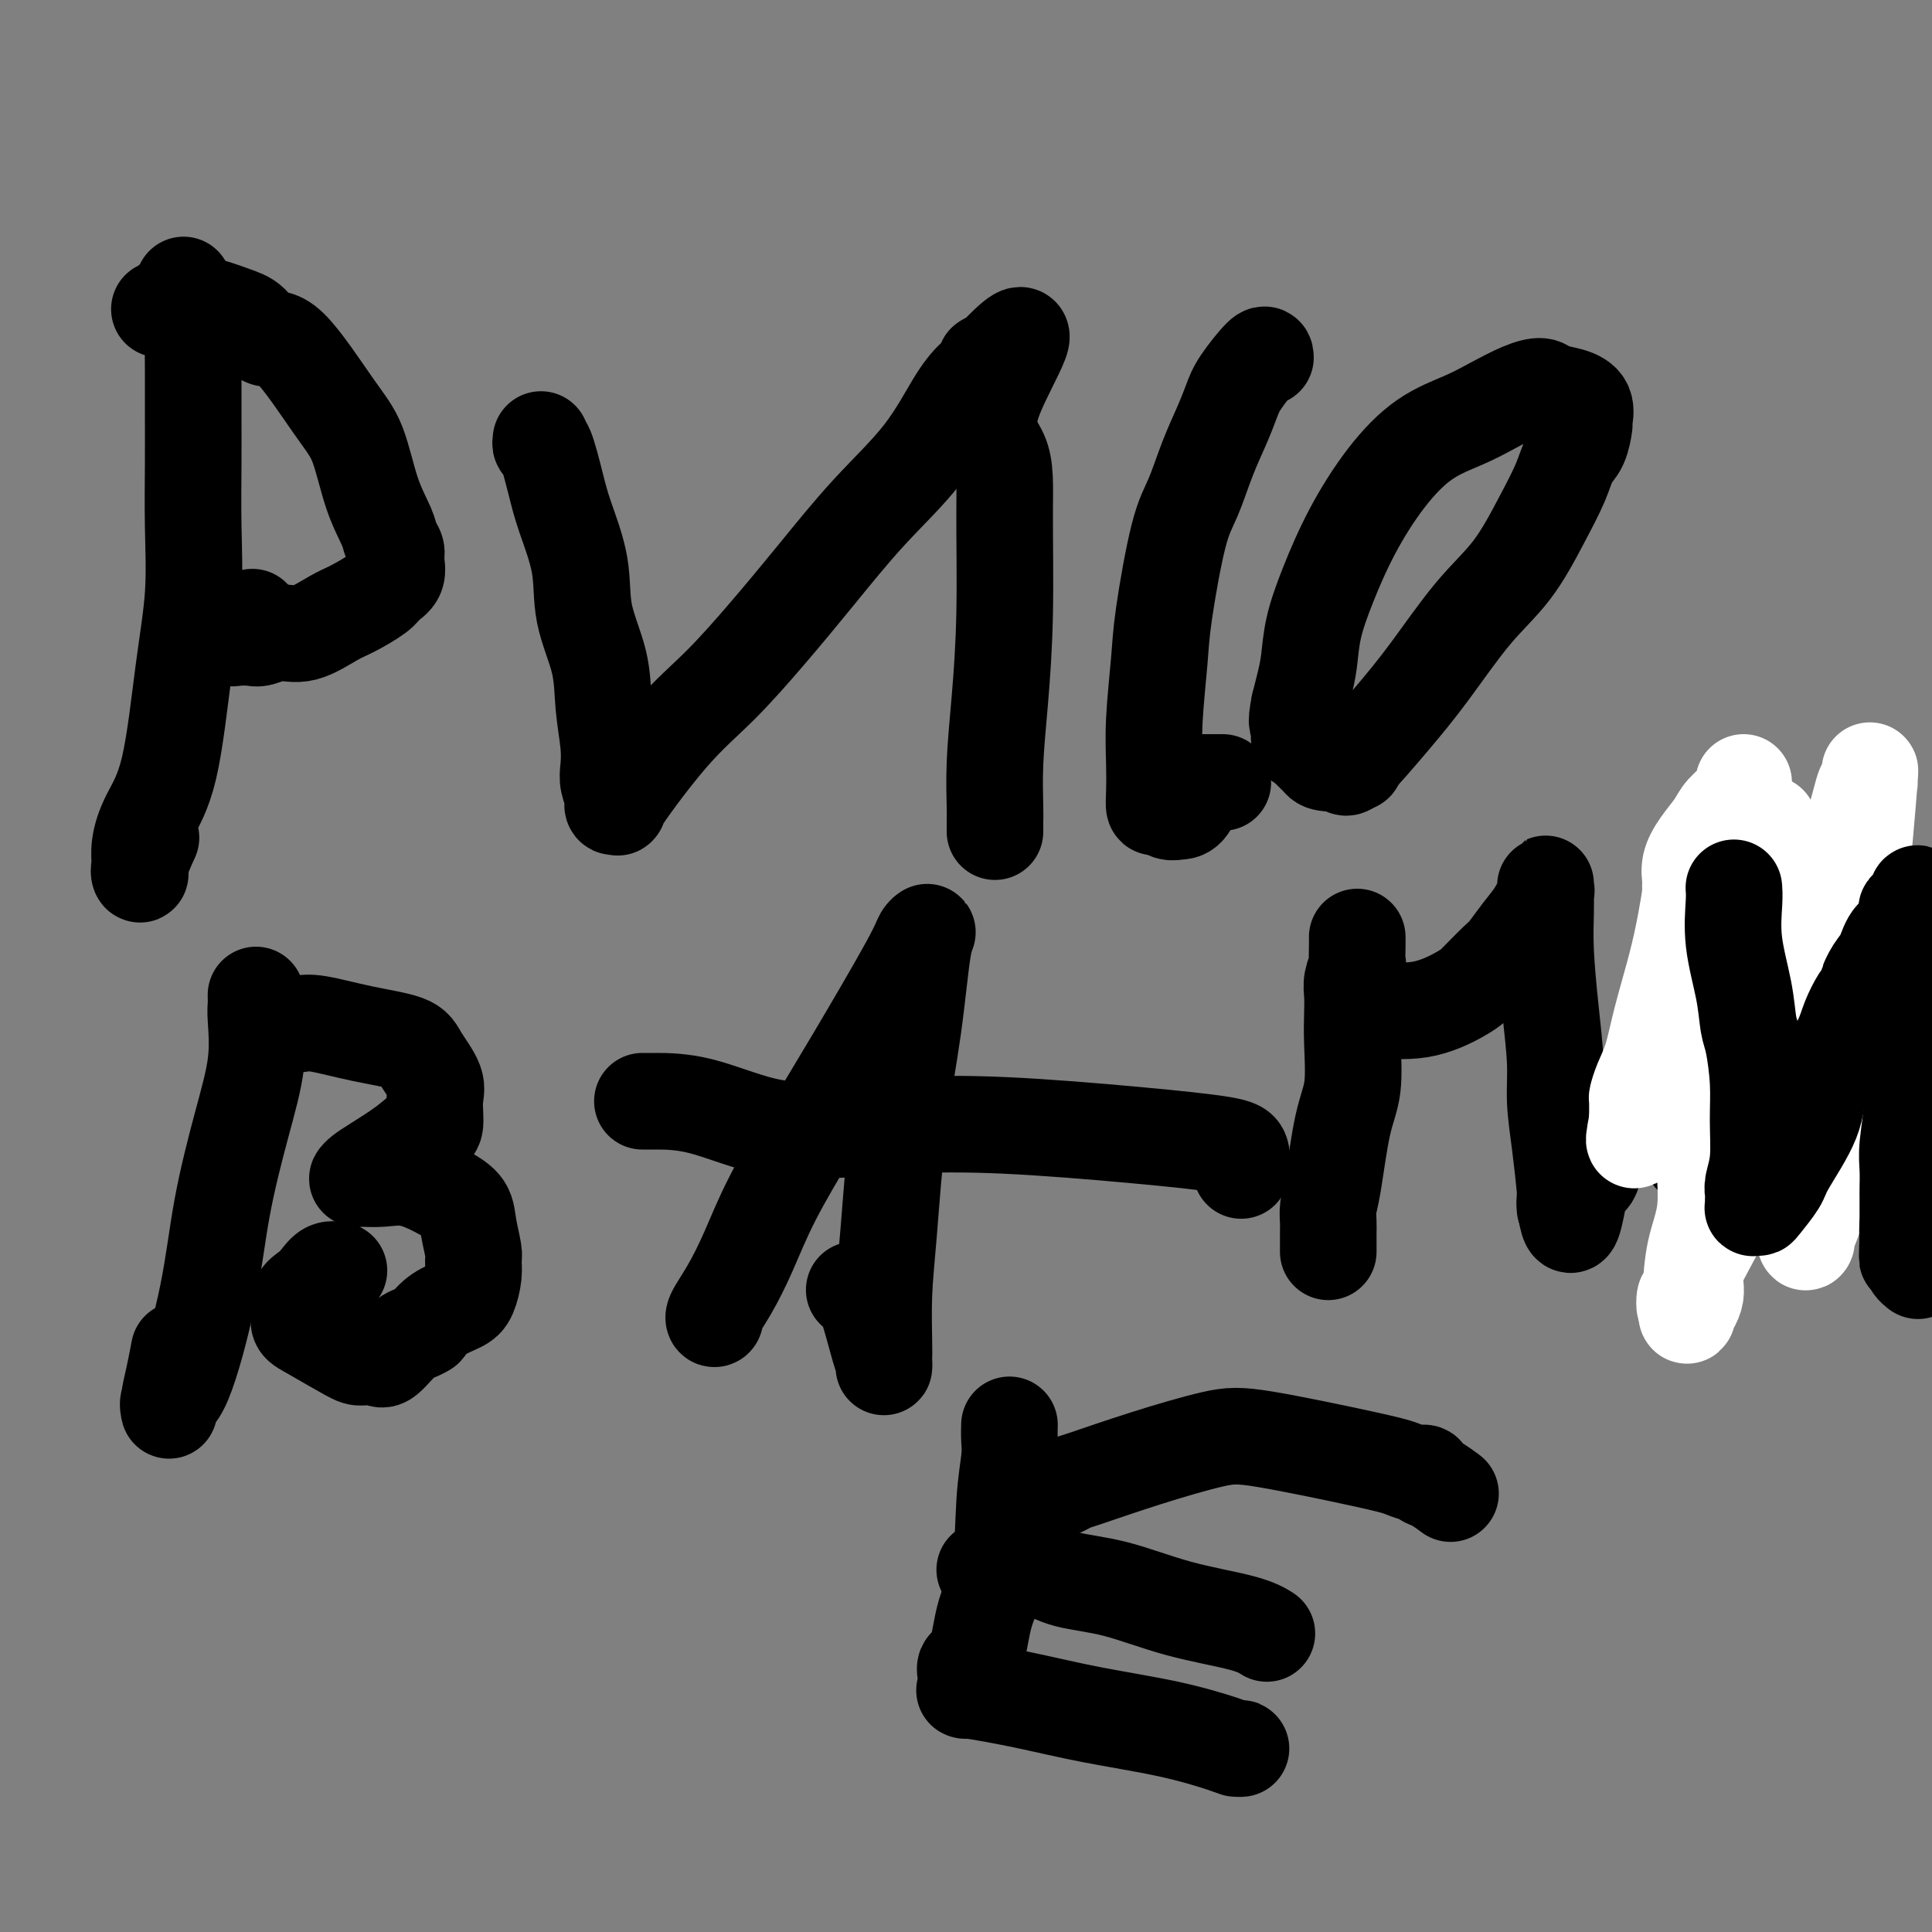
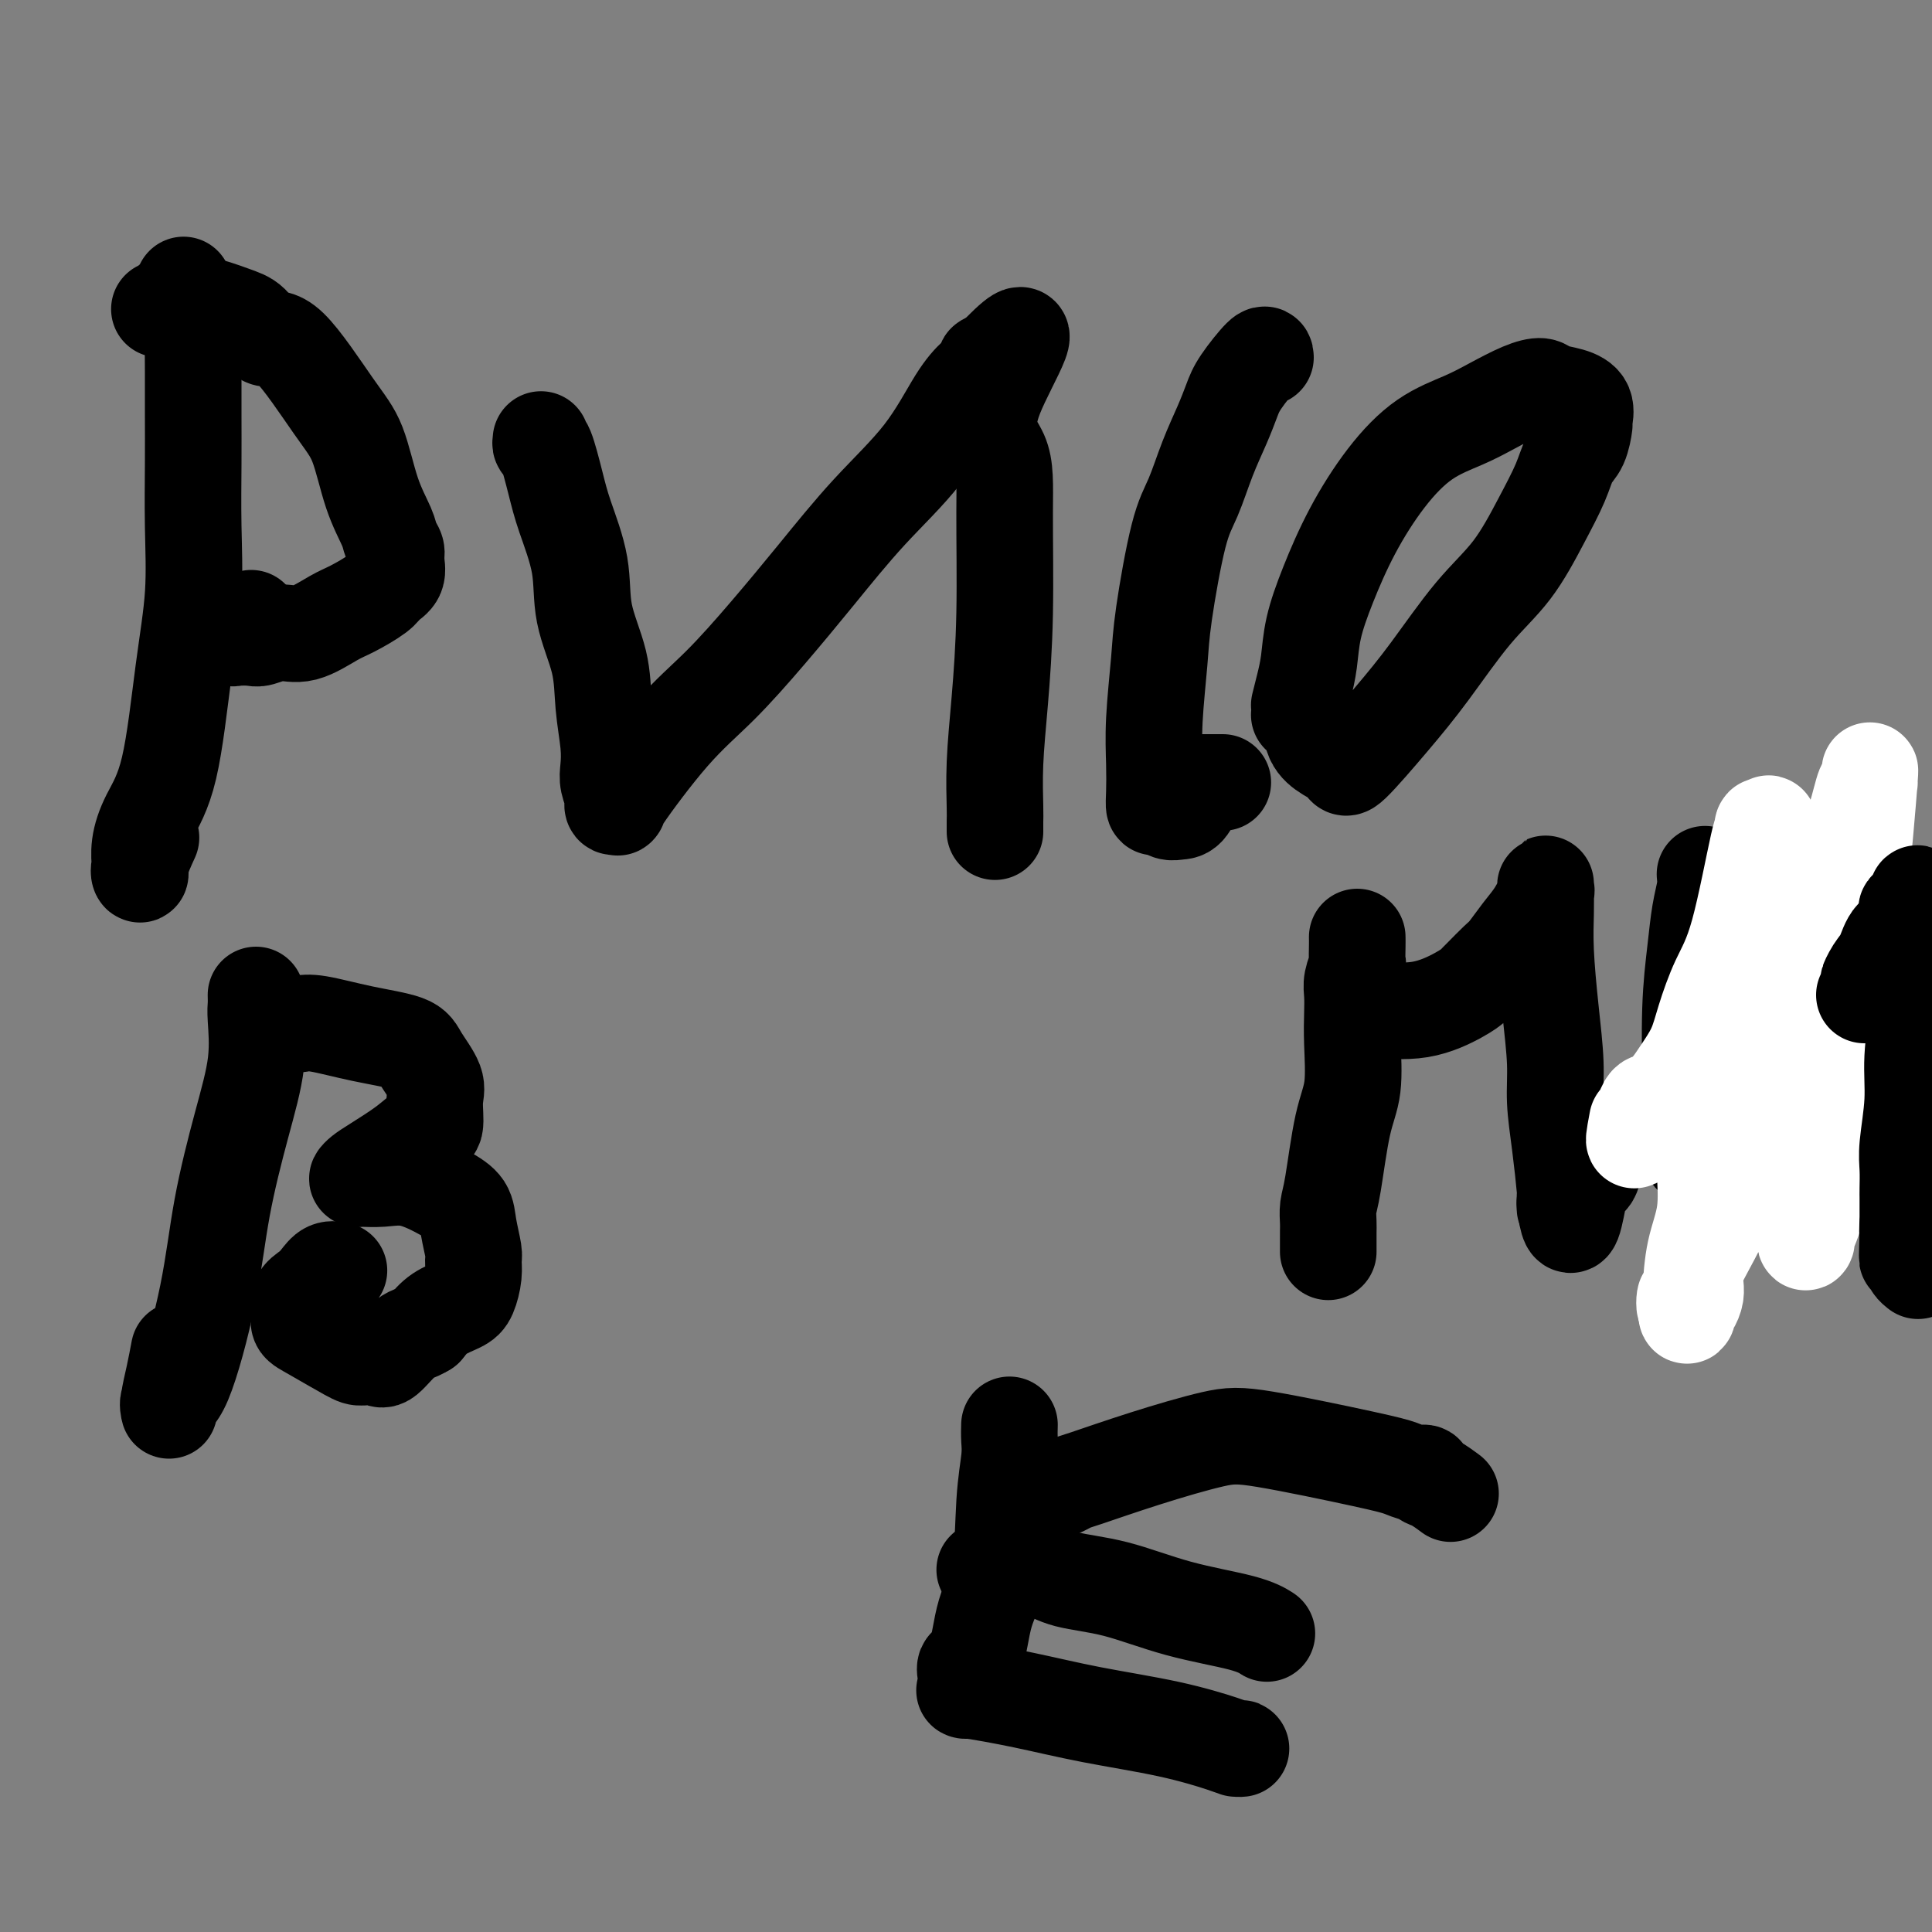
<svg xmlns="http://www.w3.org/2000/svg" viewBox="0 0 400 400" version="1.1">
  <rect x="0" y="0" width="400" height="400" fill="#808080" stroke="none" />
  <g fill="none" stroke="#000000" stroke-width="20" stroke-linecap="round" stroke-linejoin="round">
    <path d="M38,59c0.309,0.646 0.619,1.292 1,2c0.381,0.708 0.834,1.478 1,3c0.166,1.522 0.044,3.797 0,6c-0.044,2.203 -0.010,4.333 0,7c0.010,2.667 -0.003,5.870 0,9c0.003,3.130 0.021,6.186 0,10c-0.021,3.814 -0.082,8.384 0,13c0.082,4.616 0.305,9.276 0,14c-0.305,4.724 -1.139,9.511 -2,16c-0.861,6.489 -1.747,14.680 -3,20c-1.253,5.320 -2.871,7.770 -4,10c-1.129,2.230 -1.769,4.241 -2,6c-0.231,1.759 -0.055,3.265 0,4c0.055,0.735 -0.013,0.697 0,1c0.013,0.303 0.107,0.947 0,1c-0.107,0.053 -0.413,-0.486 0,-2c0.413,-1.514 1.547,-4.004 2,-5c0.453,-0.996 0.227,-0.498 0,0" />
    <path d="M33,64c0.978,-0.436 1.956,-0.873 2,-1c0.044,-0.127 -0.845,0.055 0,0c0.845,-0.055 3.425,-0.347 6,0c2.575,0.347 5.147,1.334 7,2c1.853,0.666 2.989,1.012 4,2c1.011,0.988 1.897,2.618 3,3c1.103,0.382 2.421,-0.484 5,2c2.579,2.484 6.417,8.318 9,12c2.583,3.682 3.911,5.213 5,8c1.089,2.787 1.937,6.829 3,10c1.063,3.171 2.339,5.472 3,7c0.661,1.528 0.706,2.282 1,3c0.294,0.718 0.836,1.398 1,2c0.164,0.602 -0.049,1.124 0,2c0.049,0.876 0.361,2.106 0,3c-0.361,0.894 -1.393,1.452 -2,2c-0.607,0.548 -0.787,1.084 -2,2c-1.213,0.916 -3.459,2.211 -5,3c-1.541,0.789 -2.375,1.073 -4,2c-1.625,0.927 -4.039,2.497 -6,3c-1.961,0.503 -3.468,-0.060 -5,0c-1.532,0.060 -3.090,0.745 -4,1c-0.910,0.255 -1.172,0.082 -2,0c-0.828,-0.082 -2.222,-0.074 -3,0c-0.778,0.074 -0.940,0.212 -1,0c-0.060,-0.212 -0.017,-0.775 0,-1c0.017,-0.225 0.009,-0.113 0,0" />
-     <path d="M48,131c-2.274,-0.107 -0.458,-0.375 1,-1c1.458,-0.625 2.560,-1.607 3,-2c0.440,-0.393 0.220,-0.196 0,0" />
+     <path d="M48,131c-2.274,-0.107 -0.458,-0.375 1,-1c1.458,-0.625 2.560,-1.607 3,-2" />
    <path d="M112,91c-0.062,0.482 -0.125,0.964 0,1c0.125,0.036 0.437,-0.375 1,1c0.563,1.375 1.377,4.535 2,7c0.623,2.465 1.056,4.235 2,7c0.944,2.765 2.400,6.524 3,10c0.600,3.476 0.343,6.667 1,10c0.657,3.333 2.228,6.807 3,10c0.772,3.193 0.747,6.106 1,9c0.253,2.894 0.786,5.769 1,8c0.214,2.231 0.109,3.817 0,5c-0.109,1.183 -0.220,1.962 0,3c0.220,1.038 0.773,2.334 1,3c0.227,0.666 0.129,0.701 0,1c-0.129,0.299 -0.289,0.861 0,1c0.289,0.139 1.028,-0.145 1,0c-0.028,0.145 -0.823,0.719 1,-2c1.823,-2.719 6.264,-8.733 10,-13c3.736,-4.267 6.766,-6.789 10,-10c3.234,-3.211 6.672,-7.110 10,-11c3.328,-3.890 6.547,-7.770 10,-12c3.453,-4.230 7.139,-8.811 11,-13c3.861,-4.189 7.895,-7.988 11,-12c3.105,-4.012 5.279,-8.238 7,-11c1.721,-2.762 2.987,-4.060 4,-5c1.013,-0.940 1.773,-1.522 2,-2c0.227,-0.478 -0.078,-0.851 0,-1c0.078,-0.149 0.539,-0.075 1,0" />
    <path d="M205,75c12.248,-12.945 3.867,-0.306 1,7c-2.867,7.306 -0.222,9.279 1,12c1.222,2.721 1.021,6.189 1,12c-0.021,5.811 0.138,13.965 0,21c-0.138,7.035 -0.573,12.950 -1,18c-0.427,5.050 -0.846,9.234 -1,13c-0.154,3.766 -0.041,7.112 0,9c0.041,1.888 0.011,2.316 0,3c-0.011,0.684 -0.003,1.624 0,2c0.003,0.376 0.002,0.188 0,0" />
    <path d="M262,74c-0.019,-0.474 -0.038,-0.949 -1,0c-0.962,0.949 -2.865,3.320 -4,5c-1.135,1.680 -1.500,2.669 -2,4c-0.500,1.331 -1.136,3.005 -2,5c-0.864,1.995 -1.957,4.313 -3,7c-1.043,2.687 -2.034,5.745 -3,8c-0.966,2.255 -1.905,3.708 -3,8c-1.095,4.292 -2.346,11.425 -3,16c-0.654,4.575 -0.712,6.593 -1,10c-0.288,3.407 -0.807,8.204 -1,12c-0.193,3.796 -0.060,6.590 0,9c0.060,2.410 0.046,4.436 0,6c-0.046,1.564 -0.126,2.668 0,3c0.126,0.332 0.457,-0.107 1,0c0.543,0.107 1.296,0.761 2,1c0.704,0.239 1.357,0.064 2,0c0.643,-0.064 1.276,-0.017 2,-1c0.724,-0.983 1.539,-2.995 2,-4c0.461,-1.005 0.567,-1.001 1,-1c0.433,0.001 1.194,0.000 2,0c0.806,-0.000 1.659,-0.000 2,0c0.341,0.000 0.171,0.000 0,0" />
    <path d="M269,148c0.799,0.049 1.599,0.097 2,1c0.401,0.903 0.405,2.660 1,4c0.595,1.340 1.783,2.262 3,3c1.217,0.738 2.465,1.291 3,2c0.535,0.709 0.357,1.573 2,0c1.643,-1.573 5.107,-5.583 8,-9c2.893,-3.417 5.216,-6.240 8,-10c2.784,-3.760 6.030,-8.457 9,-12c2.970,-3.543 5.664,-5.934 8,-9c2.336,-3.066 4.315,-6.808 6,-10c1.685,-3.192 3.078,-5.833 4,-8c0.922,-2.167 1.373,-3.858 2,-5c0.627,-1.142 1.428,-1.735 2,-3c0.572,-1.265 0.914,-3.203 1,-4c0.086,-0.797 -0.083,-0.452 0,-1c0.083,-0.548 0.418,-1.988 0,-3c-0.418,-1.012 -1.591,-1.597 -3,-2c-1.409,-0.403 -3.056,-0.625 -4,-1c-0.944,-0.375 -1.187,-0.904 -2,-1c-0.813,-0.096 -2.196,0.241 -4,1c-1.804,0.759 -4.029,1.941 -6,3c-1.971,1.059 -3.689,1.995 -6,3c-2.311,1.005 -5.214,2.080 -8,4c-2.786,1.920 -5.453,4.687 -8,8c-2.547,3.313 -4.973,7.173 -7,11c-2.027,3.827 -3.657,7.622 -5,11c-1.343,3.378 -2.401,6.338 -3,9c-0.599,2.662 -0.738,5.024 -1,7c-0.262,1.976 -0.646,3.564 -1,5c-0.354,1.436 -0.677,2.718 -1,4" />
-     <path d="M269,146c-0.914,4.605 -0.200,3.619 0,4c0.200,0.381 -0.116,2.130 0,3c0.116,0.870 0.662,0.860 1,1c0.338,0.140 0.466,0.430 1,1c0.534,0.570 1.473,1.421 2,2c0.527,0.579 0.642,0.887 2,1c1.358,0.113 3.959,0.032 5,0c1.041,-0.032 0.520,-0.016 0,0" />
    <path d="M53,206c0.017,0.702 0.034,1.404 0,2c-0.034,0.596 -0.117,1.085 0,3c0.117,1.915 0.436,5.256 0,9c-0.436,3.744 -1.627,7.891 -3,13c-1.373,5.109 -2.928,11.181 -4,17c-1.072,5.819 -1.661,11.383 -3,18c-1.339,6.617 -3.428,14.285 -5,18c-1.572,3.715 -2.628,3.478 -3,4c-0.372,0.522 -0.061,1.803 0,2c0.061,0.197 -0.128,-0.689 0,-2c0.128,-1.311 0.573,-3.045 1,-5c0.427,-1.955 0.836,-4.130 1,-5c0.164,-0.870 0.082,-0.435 0,0" />
    <path d="M62,212c0.927,-0.181 1.853,-0.362 4,0c2.147,0.362 5.513,1.266 9,2c3.487,0.734 7.093,1.297 9,2c1.907,0.703 2.114,1.545 3,3c0.886,1.455 2.452,3.522 3,5c0.548,1.478 0.078,2.367 0,4c-0.078,1.633 0.235,4.009 0,5c-0.235,0.991 -1.020,0.595 -2,1c-0.980,0.405 -2.157,1.611 -4,3c-1.843,1.389 -4.354,2.961 -6,4c-1.646,1.039 -2.428,1.544 -3,2c-0.572,0.456 -0.933,0.863 -1,1c-0.067,0.137 0.161,0.003 1,0c0.839,-0.003 2.291,0.125 4,0c1.709,-0.125 3.677,-0.503 6,0c2.323,0.503 5.000,1.888 7,3c2.000,1.112 3.321,1.952 4,3c0.679,1.048 0.715,2.305 1,4c0.285,1.695 0.818,3.830 1,5c0.182,1.170 0.012,1.376 0,2c-0.012,0.624 0.135,1.664 0,3c-0.135,1.336 -0.552,2.966 -1,4c-0.448,1.034 -0.928,1.471 -2,2c-1.072,0.529 -2.735,1.151 -4,2c-1.265,0.849 -2.133,1.924 -3,3" />
    <path d="M88,275c-2.077,1.293 -2.768,1.026 -4,2c-1.232,0.974 -3.005,3.190 -4,4c-0.995,0.810 -1.213,0.215 -2,0c-0.787,-0.215 -2.144,-0.048 -3,0c-0.856,0.048 -1.212,-0.021 -3,-1c-1.788,-0.979 -5.009,-2.867 -7,-4c-1.991,-1.133 -2.752,-1.510 -3,-2c-0.248,-0.490 0.016,-1.091 0,-2c-0.016,-0.909 -0.312,-2.124 0,-3c0.312,-0.876 1.233,-1.411 2,-2c0.767,-0.589 1.381,-1.230 2,-2c0.619,-0.770 1.244,-1.669 2,-2c0.756,-0.331 1.645,-0.095 2,0c0.355,0.095 0.178,0.047 0,0" />
-     <path d="M148,272c0.066,0.432 0.131,0.864 0,1c-0.131,0.136 -0.460,-0.023 0,-1c0.460,-0.977 1.708,-2.773 3,-5c1.292,-2.227 2.626,-4.886 4,-8c1.374,-3.114 2.787,-6.683 5,-11c2.213,-4.317 5.224,-9.382 8,-14c2.776,-4.618 5.316,-8.790 9,-15c3.684,-6.210 8.513,-14.460 11,-19c2.487,-4.540 2.632,-5.372 3,-6c0.368,-0.628 0.957,-1.053 1,-1c0.043,0.053 -0.462,0.585 -1,4c-0.538,3.415 -1.111,9.713 -2,16c-0.889,6.287 -2.095,12.562 -3,20c-0.905,7.438 -1.511,16.040 -2,22c-0.489,5.960 -0.863,9.278 -1,13c-0.137,3.722 -0.038,7.847 0,10c0.038,2.153 0.015,2.335 0,3c-0.015,0.665 -0.022,1.814 0,2c0.022,0.186 0.072,-0.591 0,-1c-0.072,-0.409 -0.267,-0.450 -1,-3c-0.733,-2.550 -2.005,-7.610 -3,-10c-0.995,-2.390 -1.713,-2.112 -2,-2c-0.287,0.112 -0.144,0.056 0,0" />
-     <path d="M133,228c0.564,-0.002 1.127,-0.004 3,0c1.873,0.004 5.055,0.014 9,1c3.945,0.986 8.654,2.950 13,4c4.346,1.050 8.330,1.188 13,1c4.670,-0.188 10.026,-0.701 16,-1c5.974,-0.299 12.568,-0.384 21,0c8.432,0.384 18.704,1.238 27,2c8.296,0.762 14.615,1.431 18,2c3.385,0.569 3.834,1.038 4,2c0.166,0.962 0.047,2.418 0,3c-0.047,0.582 -0.024,0.291 0,0" />
    <path d="M281,194c0.008,0.516 0.016,1.033 0,2c-0.016,0.967 -0.057,2.386 0,3c0.057,0.614 0.211,0.424 0,1c-0.211,0.576 -0.787,1.916 -1,3c-0.213,1.084 -0.063,1.910 0,3c0.063,1.090 0.038,2.445 0,4c-0.038,1.555 -0.091,3.311 0,6c0.091,2.689 0.326,6.310 0,9c-0.326,2.690 -1.212,4.450 -2,8c-0.788,3.550 -1.479,8.890 -2,12c-0.521,3.110 -0.872,3.989 -1,5c-0.128,1.011 -0.034,2.152 0,3c0.034,0.848 0.009,1.403 0,2c-0.009,0.597 -0.002,1.238 0,2c0.002,0.762 0.001,1.646 0,2c-0.001,0.354 -0.000,0.177 0,0" />
    <path d="M281,207c-0.080,0.840 -0.159,1.680 0,2c0.159,0.320 0.557,0.121 1,0c0.443,-0.121 0.931,-0.166 3,0c2.069,0.166 5.718,0.541 9,0c3.282,-0.541 6.196,-1.997 8,-3c1.804,-1.003 2.499,-1.551 3,-2c0.501,-0.449 0.808,-0.798 1,-1c0.192,-0.202 0.267,-0.258 1,-1c0.733,-0.742 2.123,-2.171 3,-3c0.877,-0.829 1.240,-1.058 2,-2c0.760,-0.942 1.916,-2.597 3,-4c1.084,-1.403 2.094,-2.555 3,-4c0.906,-1.445 1.707,-3.185 2,-4c0.293,-0.815 0.079,-0.706 0,-1c-0.079,-0.294 -0.022,-0.990 0,-1c0.022,-0.010 0.009,0.667 0,1c-0.009,0.333 -0.012,0.323 0,1c0.012,0.677 0.041,2.039 0,4c-0.041,1.961 -0.152,4.519 0,8c0.152,3.481 0.566,7.886 1,12c0.434,4.114 0.887,7.937 1,11c0.113,3.063 -0.113,5.365 0,8c0.113,2.635 0.566,5.604 1,9c0.434,3.396 0.848,7.220 1,9c0.152,1.780 0.041,1.518 0,2c-0.041,0.482 -0.012,1.709 0,2c0.012,0.291 0.006,-0.355 0,-1" />
    <path d="M324,249c1.193,9.598 2.175,1.593 3,-2c0.825,-3.593 1.491,-2.775 2,-3c0.509,-0.225 0.860,-1.493 1,-2c0.140,-0.507 0.070,-0.254 0,0" />
    <path d="M353,181c0.091,0.877 0.182,1.754 0,3c-0.182,1.246 -0.637,2.862 -1,5c-0.363,2.138 -0.633,4.799 -1,8c-0.367,3.201 -0.831,6.942 -1,12c-0.169,5.058 -0.044,11.431 0,16c0.044,4.569 0.007,7.332 0,9c-0.007,1.668 0.016,2.241 0,3c-0.016,0.759 -0.072,1.705 0,2c0.072,0.295 0.272,-0.060 1,-2c0.728,-1.940 1.984,-5.465 3,-9c1.016,-3.535 1.792,-7.080 3,-11c1.208,-3.920 2.850,-8.216 4,-12c1.150,-3.784 1.810,-7.057 3,-11c1.190,-3.943 2.910,-8.556 4,-11c1.090,-2.444 1.550,-2.719 2,-3c0.450,-0.281 0.889,-0.570 1,-1c0.111,-0.430 -0.106,-1.003 0,-1c0.106,0.003 0.535,0.580 1,1c0.465,0.420 0.964,0.682 1,1c0.036,0.318 -0.392,0.694 0,3c0.392,2.306 1.606,6.544 2,9c0.394,2.456 -0.030,3.130 0,5c0.030,1.870 0.515,4.935 1,8" />
    <path d="M376,205c0.581,5.456 0.533,6.596 1,9c0.467,2.404 1.449,6.074 2,8c0.551,1.926 0.670,2.110 1,3c0.330,0.890 0.872,2.486 1,3c0.128,0.514 -0.158,-0.054 0,0c0.158,0.054 0.759,0.730 1,1c0.241,0.270 0.120,0.135 0,0" />
  </g>
  <g fill="none" stroke="#FFFFFF" stroke-width="20" stroke-linecap="round" stroke-linejoin="round">
-     <path d="M361,162c-0.124,0.994 -0.247,1.988 -1,3c-0.753,1.012 -2.135,2.043 -3,3c-0.865,0.957 -1.212,1.839 -2,3c-0.788,1.161 -2.015,2.602 -3,4c-0.985,1.398 -1.727,2.752 -2,4c-0.273,1.248 -0.076,2.389 0,3c0.076,0.611 0.029,0.692 0,1c-0.029,0.308 -0.042,0.841 0,1c0.042,0.159 0.139,-0.058 0,1c-0.139,1.058 -0.513,3.392 -1,6c-0.487,2.608 -1.087,5.491 -2,9c-0.913,3.509 -2.140,7.645 -3,11c-0.860,3.355 -1.355,5.929 -2,8c-0.645,2.071 -1.441,3.640 -2,5c-0.559,1.360 -0.882,2.513 -1,3c-0.118,0.487 -0.032,0.310 0,1c0.032,0.690 0.008,2.247 0,3c-0.008,0.753 -0.002,0.703 0,1c0.002,0.297 0.001,0.942 0,1c-0.001,0.058 -0.000,-0.471 0,-1" />
    <path d="M339,232c-1.558,8.135 0.048,1.973 1,-1c0.952,-2.973 1.252,-2.756 2,-3c0.748,-0.244 1.946,-0.948 3,-2c1.054,-1.052 1.964,-2.452 3,-4c1.036,-1.548 2.197,-3.243 3,-5c0.803,-1.757 1.249,-3.576 2,-6c0.751,-2.424 1.808,-5.452 3,-8c1.192,-2.548 2.519,-4.615 4,-10c1.481,-5.385 3.116,-14.089 4,-18c0.884,-3.911 1.017,-3.031 1,-3c-0.017,0.031 -0.185,-0.789 0,-1c0.185,-0.211 0.723,0.186 1,0c0.277,-0.186 0.292,-0.955 0,0c-0.292,0.955 -0.890,3.634 -1,5c-0.110,1.366 0.268,1.419 -1,6c-1.268,4.581 -4.183,13.691 -6,20c-1.817,6.309 -2.538,9.816 -3,13c-0.462,3.184 -0.666,6.046 -1,9c-0.334,2.954 -0.797,6.002 -1,9c-0.203,2.998 -0.147,5.948 0,9c0.147,3.052 0.386,6.206 0,9c-0.386,2.794 -1.396,5.227 -2,8c-0.604,2.773 -0.802,5.887 -1,9" />
    <path d="M350,268c-0.964,8.272 -0.875,2.451 -1,1c-0.125,-1.451 -0.463,1.469 0,2c0.463,0.531 1.728,-1.328 2,-3c0.272,-1.672 -0.450,-3.157 0,-5c0.450,-1.843 2.072,-4.043 6,-12c3.928,-7.957 10.162,-21.669 13,-28c2.838,-6.331 2.280,-5.280 3,-8c0.720,-2.720 2.719,-9.212 4,-15c1.281,-5.788 1.845,-10.871 3,-16c1.155,-5.129 2.899,-10.303 4,-14c1.101,-3.697 1.557,-5.916 2,-7c0.443,-1.084 0.872,-1.032 1,-1c0.128,0.032 -0.046,0.043 0,-1c0.046,-1.043 0.313,-3.139 0,1c-0.313,4.139 -1.206,14.513 -2,22c-0.794,7.487 -1.488,12.086 -2,18c-0.512,5.914 -0.841,13.141 -2,20c-1.159,6.859 -3.148,13.349 -4,18c-0.852,4.651 -0.569,7.463 -1,10c-0.431,2.537 -1.578,4.798 -2,6c-0.422,1.202 -0.121,1.343 0,1c0.121,-0.343 0.060,-1.172 0,-2" />
    <path d="M374,255c-0.116,-1.835 3.093,-22.924 5,-35c1.907,-12.076 2.511,-15.139 3,-19c0.489,-3.861 0.863,-8.519 1,-12c0.137,-3.481 0.037,-5.785 0,-7c-0.037,-1.215 -0.010,-1.342 0,-1c0.010,0.342 0.003,1.152 0,2c-0.003,0.848 -0.001,1.733 0,3c0.001,1.267 0.000,2.914 0,4c-0.000,1.086 -0.000,1.611 0,2c0.000,0.389 0.000,0.643 0,1c-0.000,0.357 -0.000,0.816 0,1c0.000,0.184 0.000,0.092 0,0" />
  </g>
  <g fill="none" stroke="#000000" stroke-width="20" stroke-linecap="round" stroke-linejoin="round">
-     <path d="M359,184c-0.015,-0.164 -0.029,-0.329 0,0c0.029,0.329 0.102,1.151 0,3c-0.102,1.849 -0.377,4.726 0,8c0.377,3.274 1.407,6.946 2,10c0.593,3.054 0.748,5.492 1,7c0.252,1.508 0.600,2.088 1,4c0.400,1.912 0.853,5.156 1,8c0.147,2.844 -0.013,5.287 0,8c0.013,2.713 0.200,5.696 0,8c-0.200,2.304 -0.785,3.927 -1,5c-0.215,1.073 -0.058,1.594 0,2c0.058,0.406 0.019,0.697 0,1c-0.019,0.303 -0.018,0.617 0,1c0.018,0.383 0.054,0.836 0,1c-0.054,0.164 -0.198,0.040 0,0c0.198,-0.040 0.736,0.004 1,0c0.264,-0.004 0.253,-0.055 1,-1c0.747,-0.945 2.252,-2.783 3,-4c0.748,-1.217 0.738,-1.812 2,-4c1.262,-2.188 3.795,-5.970 5,-9c1.205,-3.030 1.083,-5.309 2,-8c0.917,-2.691 2.875,-5.793 4,-8c1.125,-2.207 1.418,-3.517 2,-5c0.582,-1.483 1.452,-3.138 2,-4c0.548,-0.862 0.774,-0.931 1,-1" />
    <path d="M386,206c2.978,-6.624 1.422,-3.685 1,-3c-0.422,0.685 0.290,-0.885 1,-2c0.710,-1.115 1.418,-1.775 2,-3c0.582,-1.225 1.039,-3.014 2,-4c0.961,-0.986 2.425,-1.168 3,-2c0.575,-0.832 0.259,-2.312 0,-3c-0.259,-0.688 -0.462,-0.582 0,-1c0.462,-0.418 1.588,-1.360 2,-2c0.412,-0.640 0.111,-0.977 0,-1c-0.111,-0.023 -0.030,0.270 0,1c0.030,0.730 0.009,1.898 0,3c-0.009,1.102 -0.006,2.136 0,3c0.006,0.864 0.017,1.556 0,3c-0.017,1.444 -0.061,3.639 0,6c0.061,2.361 0.227,4.889 0,8c-0.227,3.111 -0.845,6.805 -1,10c-0.155,3.195 0.155,5.892 0,9c-0.155,3.108 -0.774,6.627 -1,9c-0.226,2.373 -0.061,3.599 0,5c0.061,1.401 0.016,2.977 0,4c-0.016,1.023 -0.004,1.492 0,2c0.004,0.508 0.001,1.054 0,2c-0.001,0.946 -0.000,2.293 0,3c0.000,0.707 0.000,0.773 0,1c-0.000,0.227 -0.000,0.613 0,1" />
    <path d="M395,255c-0.293,10.659 -0.026,2.807 0,0c0.026,-2.807 -0.190,-0.567 0,1c0.190,1.567 0.787,2.462 1,3c0.213,0.538 0.043,0.719 0,1c-0.043,0.281 0.040,0.663 0,1c-0.040,0.337 -0.203,0.629 0,1c0.203,0.371 0.772,0.820 1,1c0.228,0.180 0.114,0.090 0,0" />
    <path d="M209,295c-0.028,0.989 -0.056,1.978 0,3c0.056,1.022 0.195,2.078 0,4c-0.195,1.922 -0.725,4.710 -1,9c-0.275,4.290 -0.294,10.084 -1,14c-0.706,3.916 -2.098,5.956 -3,9c-0.902,3.044 -1.312,7.093 -2,9c-0.688,1.907 -1.653,1.672 -2,2c-0.347,0.328 -0.076,1.217 0,2c0.076,0.783 -0.043,1.459 0,2c0.043,0.541 0.246,0.949 0,1c-0.246,0.051 -0.942,-0.253 1,0c1.942,0.253 6.523,1.063 11,2c4.477,0.937 8.851,2.002 14,3c5.149,0.998 11.075,1.928 16,3c4.925,1.072 8.850,2.287 11,3c2.150,0.713 2.525,0.923 3,1c0.475,0.077 1.051,0.021 1,0c-0.051,-0.021 -0.729,-0.006 -1,0c-0.271,0.006 -0.136,0.003 0,0" />
    <path d="M204,325c-0.109,-0.000 -0.219,-0.000 0,0c0.219,0.000 0.765,0.000 1,0c0.235,-0.000 0.158,-0.002 1,0c0.842,0.002 2.601,0.007 4,0c1.399,-0.007 2.437,-0.026 3,0c0.563,0.026 0.650,0.096 1,0c0.350,-0.096 0.964,-0.360 2,0c1.036,0.360 2.495,1.344 5,2c2.505,0.656 6.055,0.985 10,2c3.945,1.015 8.284,2.715 13,4c4.716,1.285 9.808,2.154 13,3c3.192,0.846 4.483,1.670 5,2c0.517,0.330 0.258,0.165 0,0" />
    <path d="M220,308c0.769,-0.400 1.539,-0.801 2,-1c0.461,-0.199 0.615,-0.198 3,-1c2.385,-0.802 7.002,-2.408 12,-4c4.998,-1.592 10.378,-3.169 14,-4c3.622,-0.831 5.486,-0.917 11,0c5.514,0.917 14.678,2.838 20,4c5.322,1.162 6.804,1.567 8,2c1.196,0.433 2.107,0.894 3,1c0.893,0.106 1.767,-0.143 2,0c0.233,0.143 -0.175,0.677 0,1c0.175,0.323 0.932,0.433 2,1c1.068,0.567 2.448,1.591 3,2c0.552,0.409 0.276,0.205 0,0" />
  </g>
</svg>